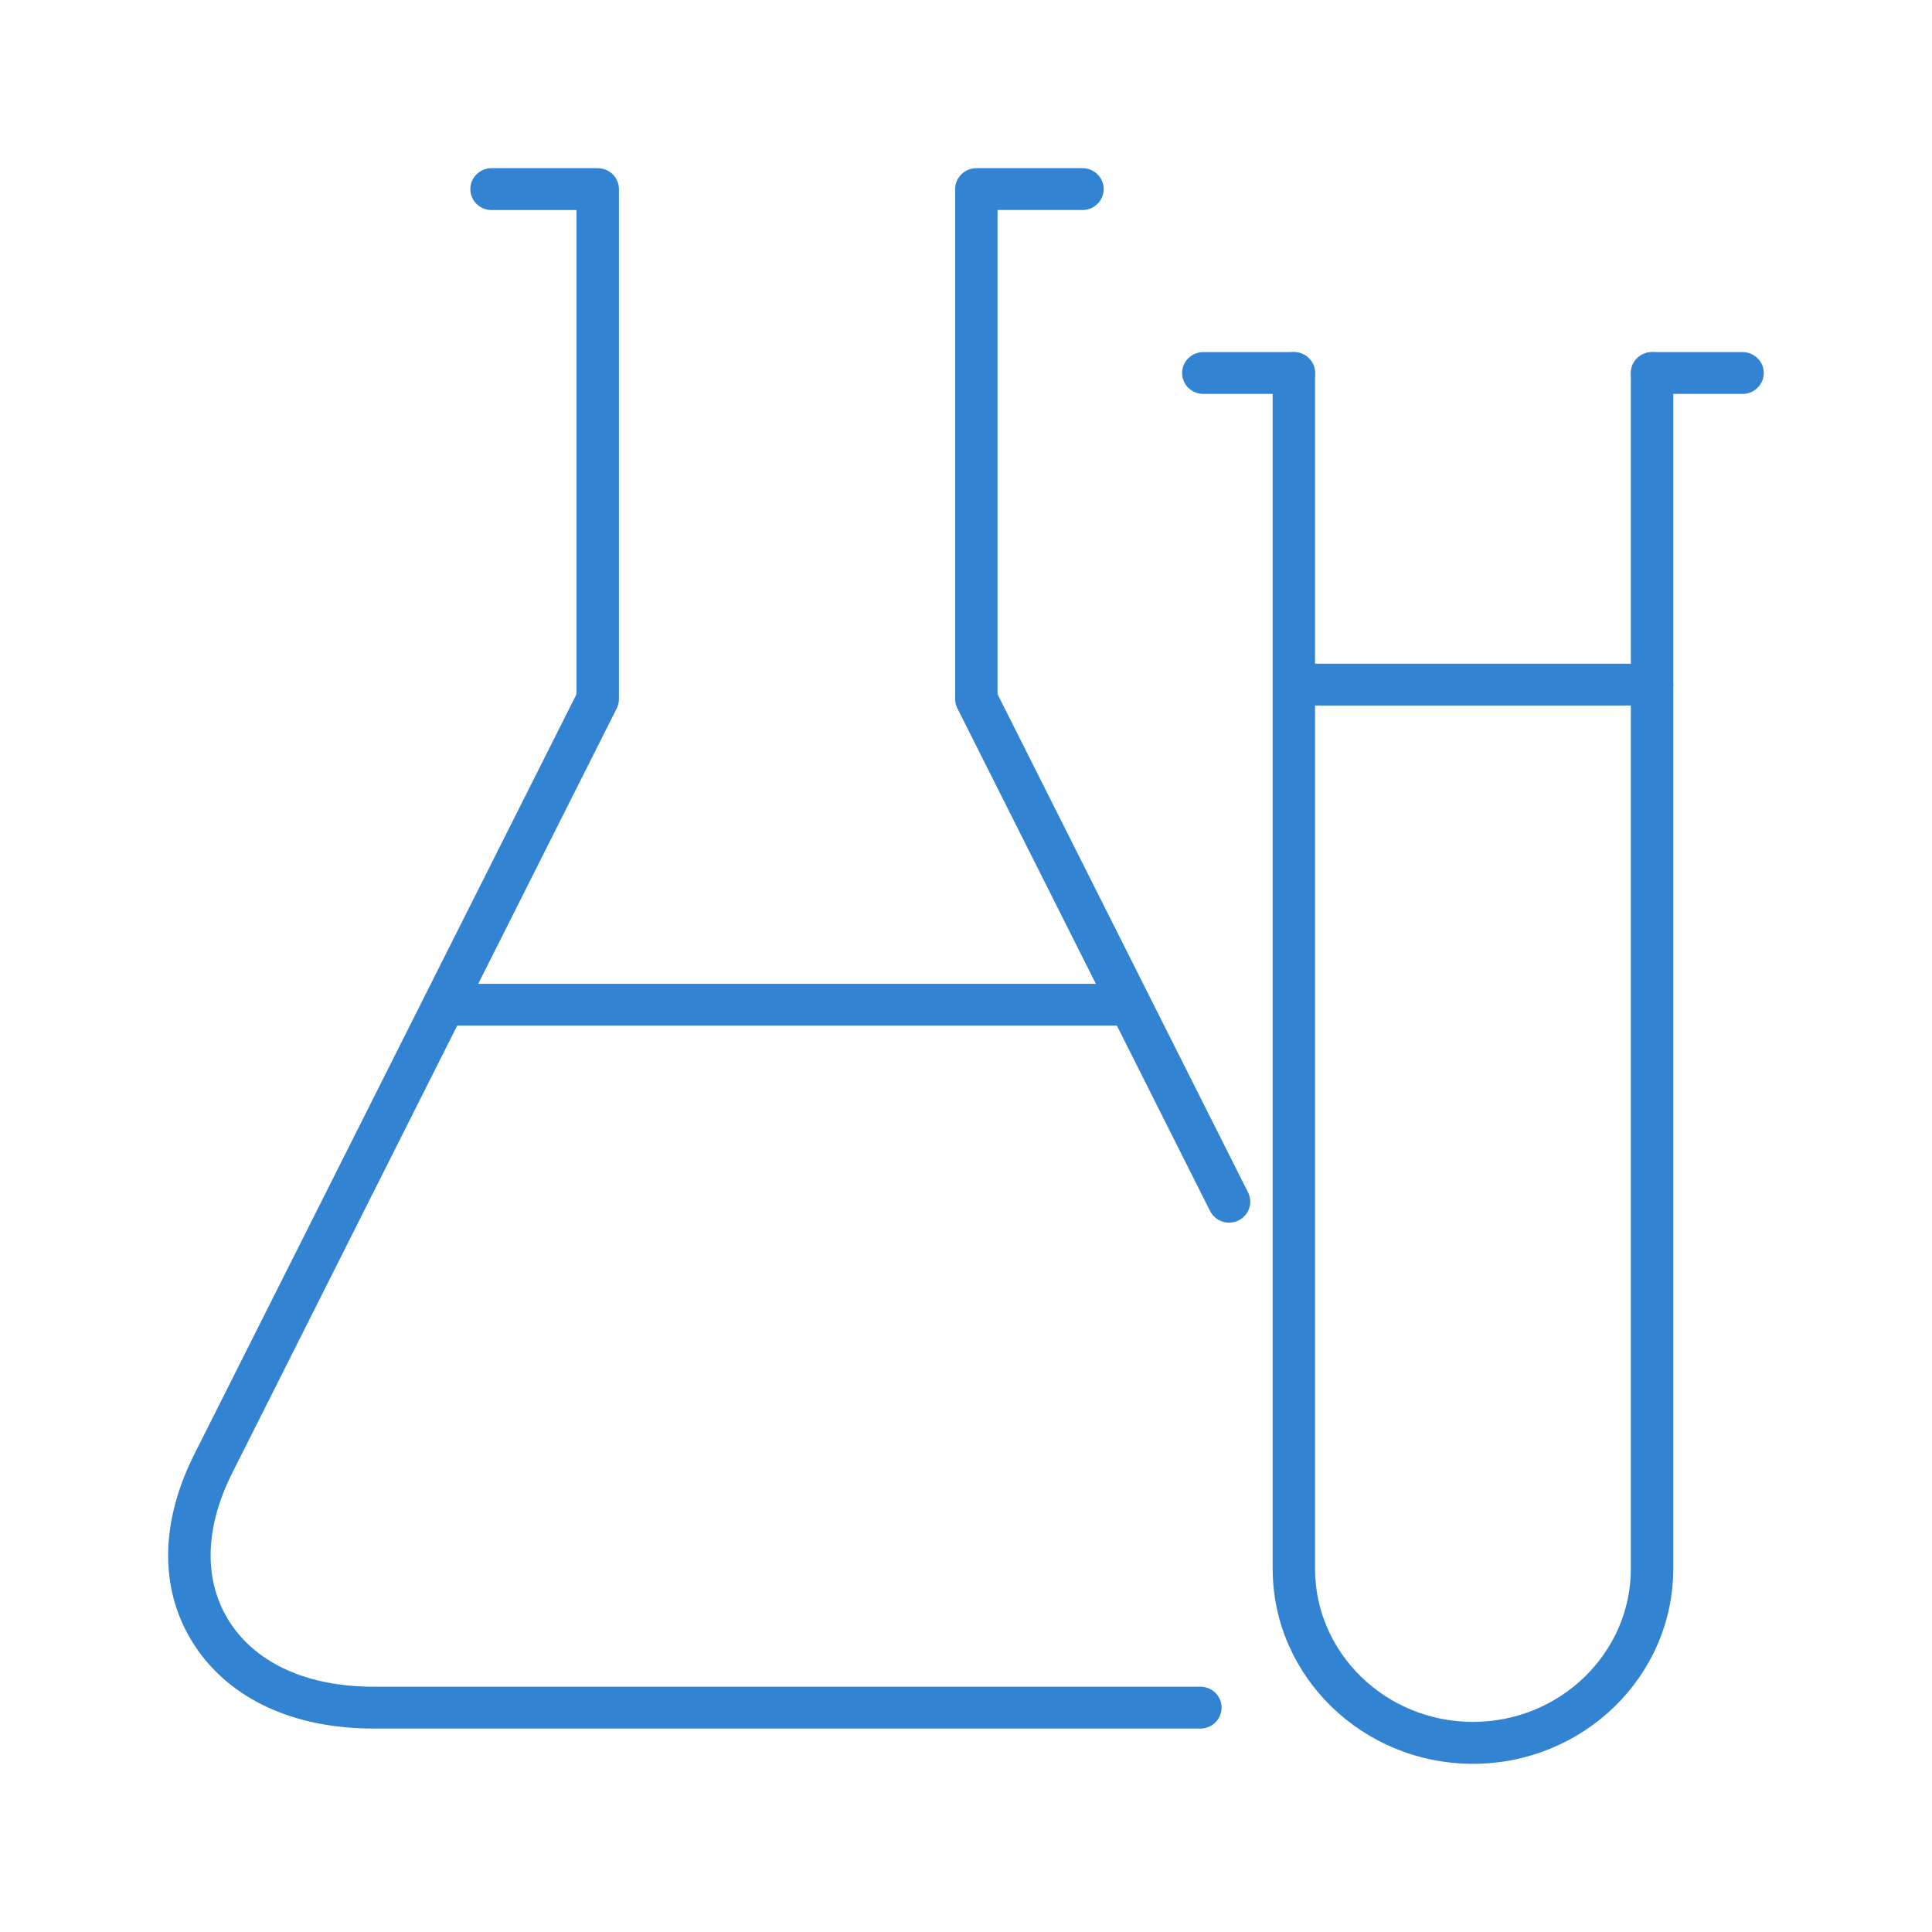
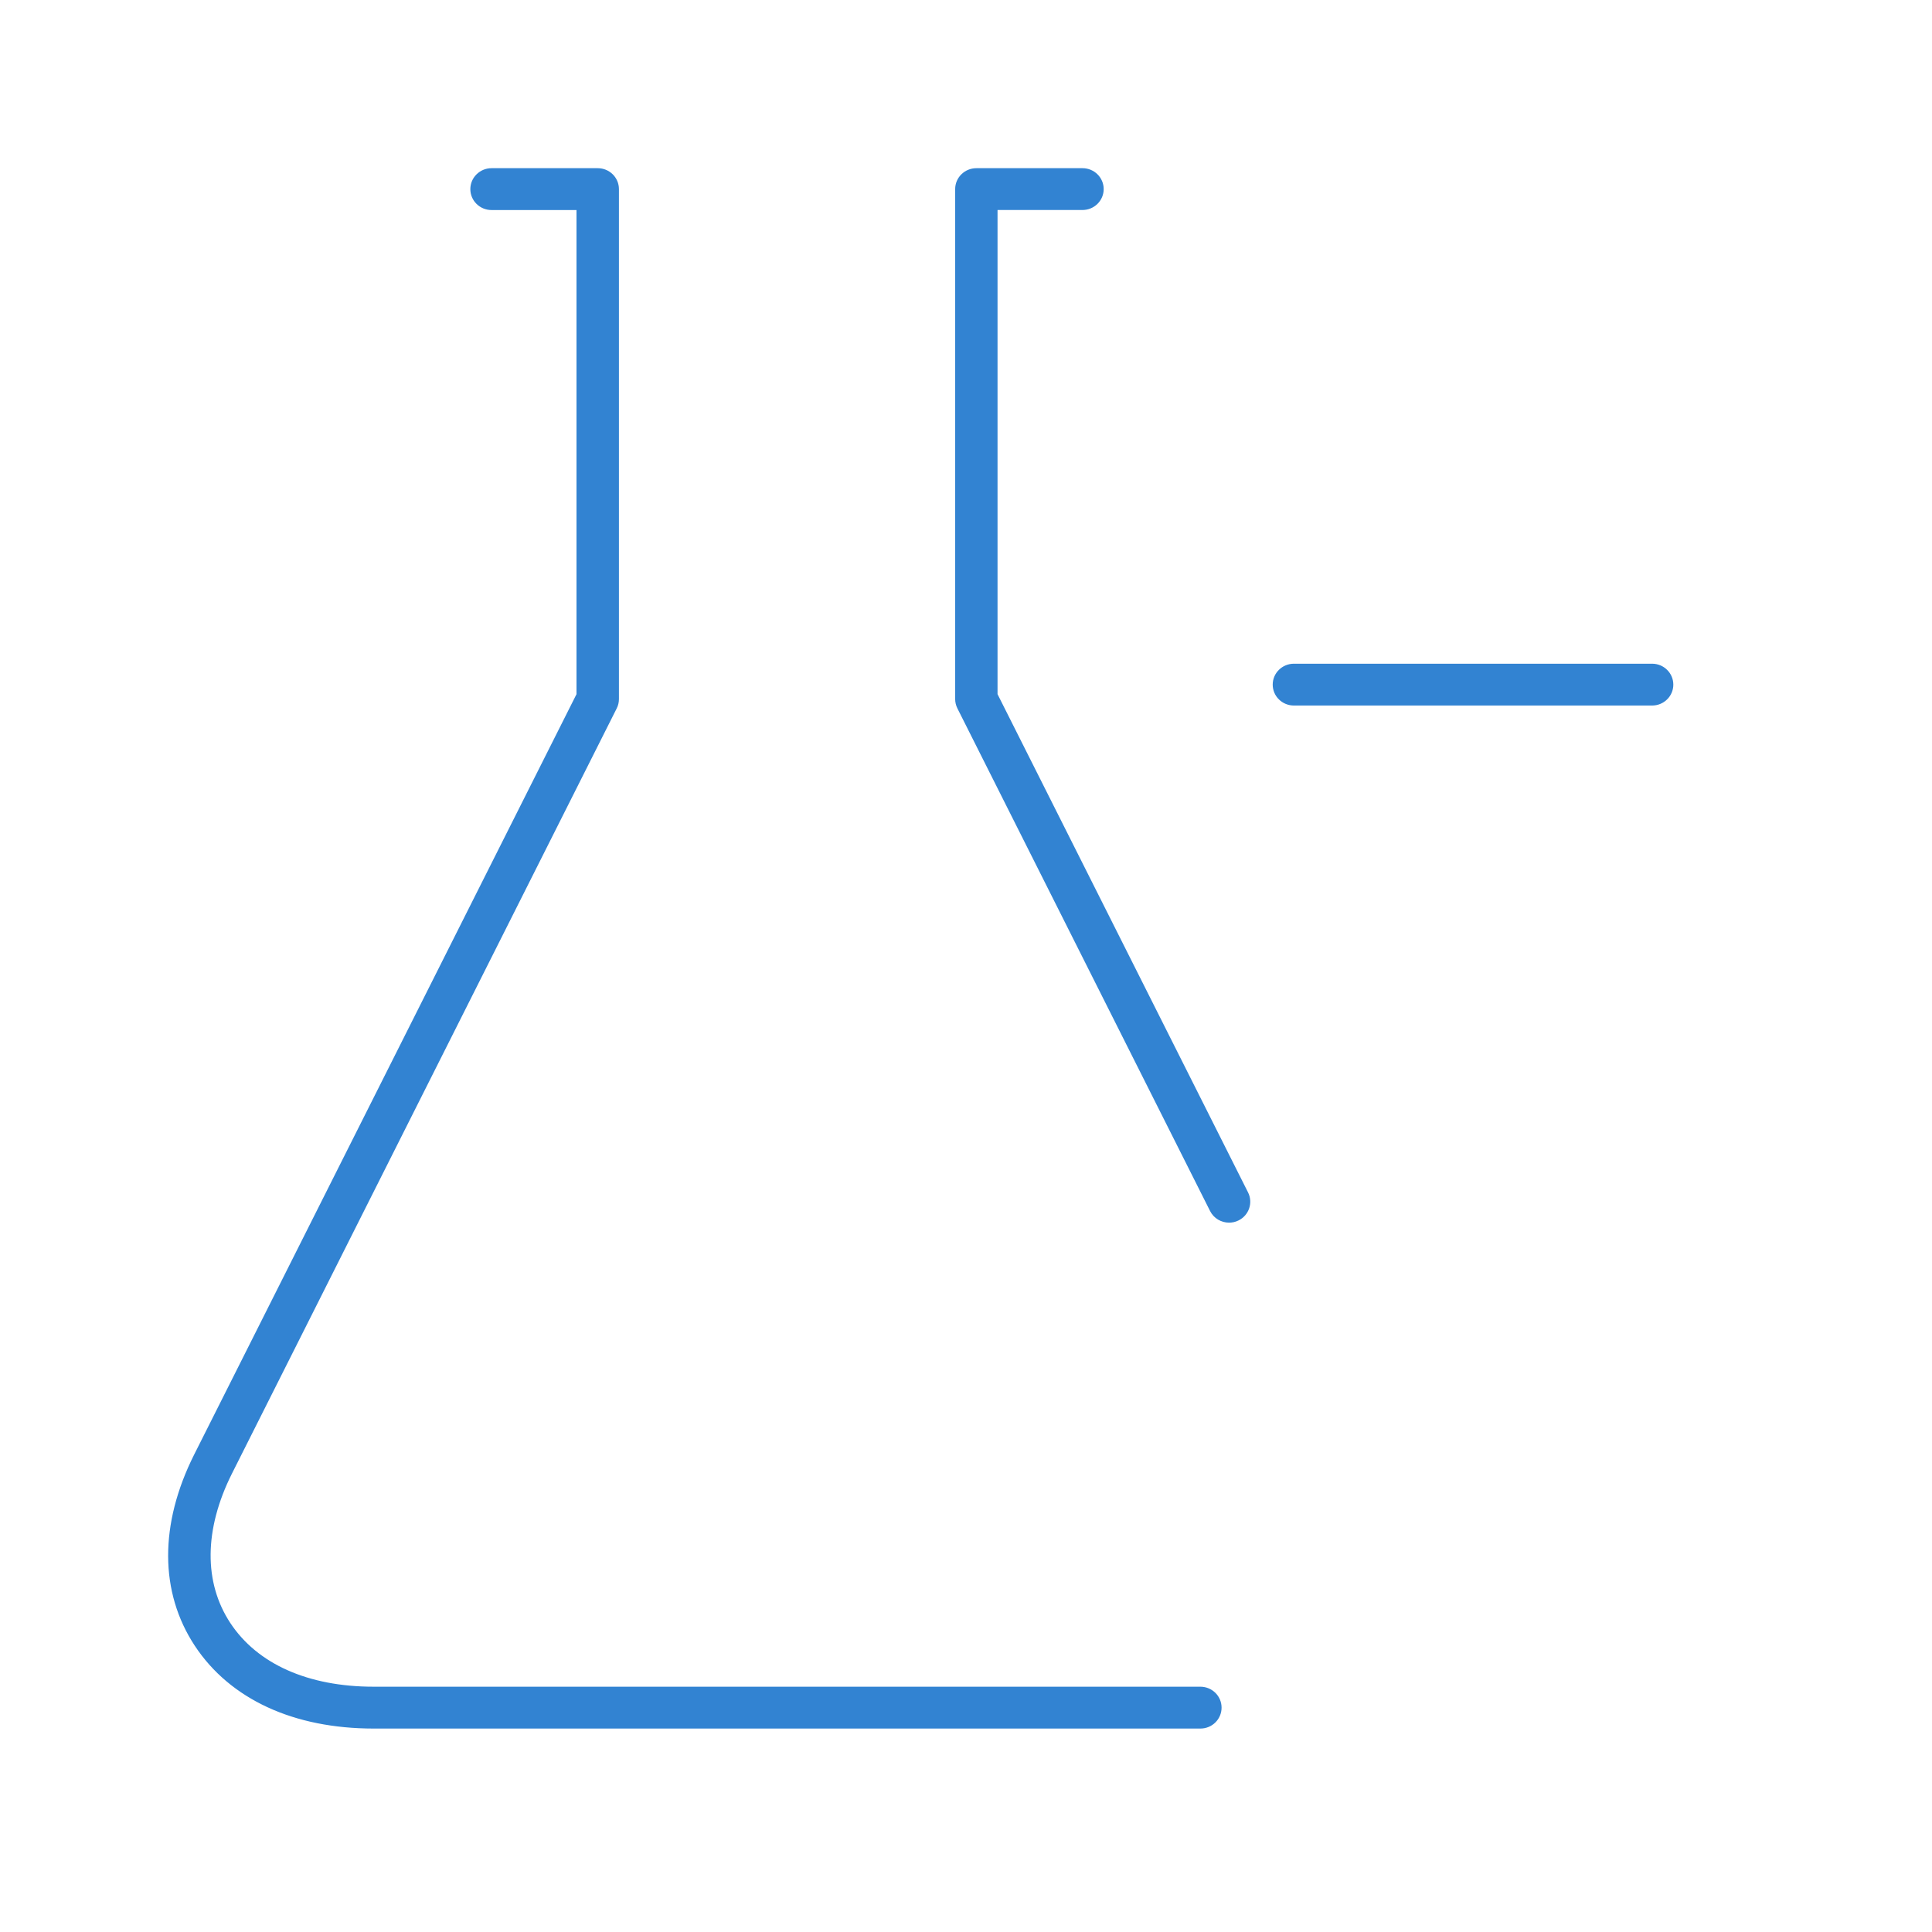
<svg xmlns="http://www.w3.org/2000/svg" version="1.1" id="Layer_1" x="0px" y="0px" width="56px" height="56px" viewBox="0 0 56 56" enable-background="new 0 0 56 56" xml:space="preserve">
  <g>
    <path fill="#3283D2" stroke="#3283D2" stroke-width="0.25" stroke-miterlimit="10" d="M34.795,49.978H10.83   c-2.278,0-4.08-0.831-5.078-2.341c-0.999-1.515-1.004-3.436-0.018-5.408l11.101-22.078V5.963h-2.588   c-0.271,0-0.489-0.216-0.489-0.481S13.977,5,14.248,5h3.078c0.271,0,0.489,0.216,0.489,0.481v14.782   c0,0.075-0.017,0.148-0.051,0.214L6.612,42.655c-0.829,1.654-0.843,3.239-0.04,4.458c0.81,1.227,2.322,1.902,4.257,1.902h23.964   c0.271,0,0.49,0.215,0.49,0.481C35.283,49.763,35.066,49.978,34.795,49.978z M35.625,35.314c-0.18,0-0.354-0.099-0.438-0.267   l-7.325-14.571c-0.033-0.066-0.051-0.139-0.051-0.214V5.481C27.811,5.216,28.03,5,28.301,5h3.076c0.271,0,0.489,0.216,0.489,0.481   s-0.219,0.481-0.489,0.481h-2.588v14.188l7.275,14.469c0.119,0.238,0.021,0.527-0.222,0.645   C35.772,35.299,35.698,35.314,35.625,35.314z" />
  </g>
  <g>
-     <path fill="#3283D2" stroke="#3283D2" stroke-width="0.25" stroke-miterlimit="10" d="M32.649,29.603H12.872   c-0.27,0-0.49-0.215-0.49-0.48c0-0.267,0.22-0.481,0.49-0.481h19.778c0.271,0,0.489,0.215,0.489,0.481   C33.139,29.388,32.92,29.603,32.649,29.603z" />
-   </g>
+     </g>
  <g>
-     <path fill="#3283D2" stroke="#3283D2" stroke-width="0.25" stroke-miterlimit="10" d="M42.695,51c-3.133,0-5.681-2.481-5.681-5.53   V10.812c0-0.266,0.22-0.481,0.489-0.481s0.489,0.216,0.489,0.481v34.657c0,2.519,2.109,4.566,4.702,4.566   c2.592,0,4.702-2.048,4.702-4.566V10.812c0-0.266,0.221-0.481,0.49-0.481c0.271,0,0.489,0.216,0.489,0.481v34.657   C48.377,48.519,45.827,51,42.695,51z" />
-   </g>
+     </g>
  <g>
-     <path fill="#3283D2" stroke="#3283D2" stroke-width="0.25" stroke-miterlimit="10" d="M50.51,11.293h-2.622   c-0.271,0-0.49-0.216-0.49-0.481s0.22-0.481,0.49-0.481h2.622c0.27,0,0.489,0.216,0.489,0.481S50.779,11.293,50.51,11.293z" />
-   </g>
+     </g>
  <g>
-     <path fill="#3283D2" stroke="#3283D2" stroke-width="0.25" stroke-miterlimit="10" d="M37.504,11.293h-2.626   c-0.27,0-0.489-0.216-0.489-0.481s0.22-0.481,0.489-0.481h2.626c0.27,0,0.489,0.216,0.489,0.481S37.773,11.293,37.504,11.293z" />
-   </g>
+     </g>
  <g>
    <path fill="#3283D2" stroke="#3283D2" stroke-width="0.25" stroke-miterlimit="10" d="M47.888,20.325H37.504   c-0.27,0-0.489-0.215-0.489-0.481c0-0.266,0.22-0.481,0.489-0.481h10.384c0.27,0,0.489,0.216,0.489,0.481   C48.377,20.11,48.158,20.325,47.888,20.325z" />
  </g>
</svg>